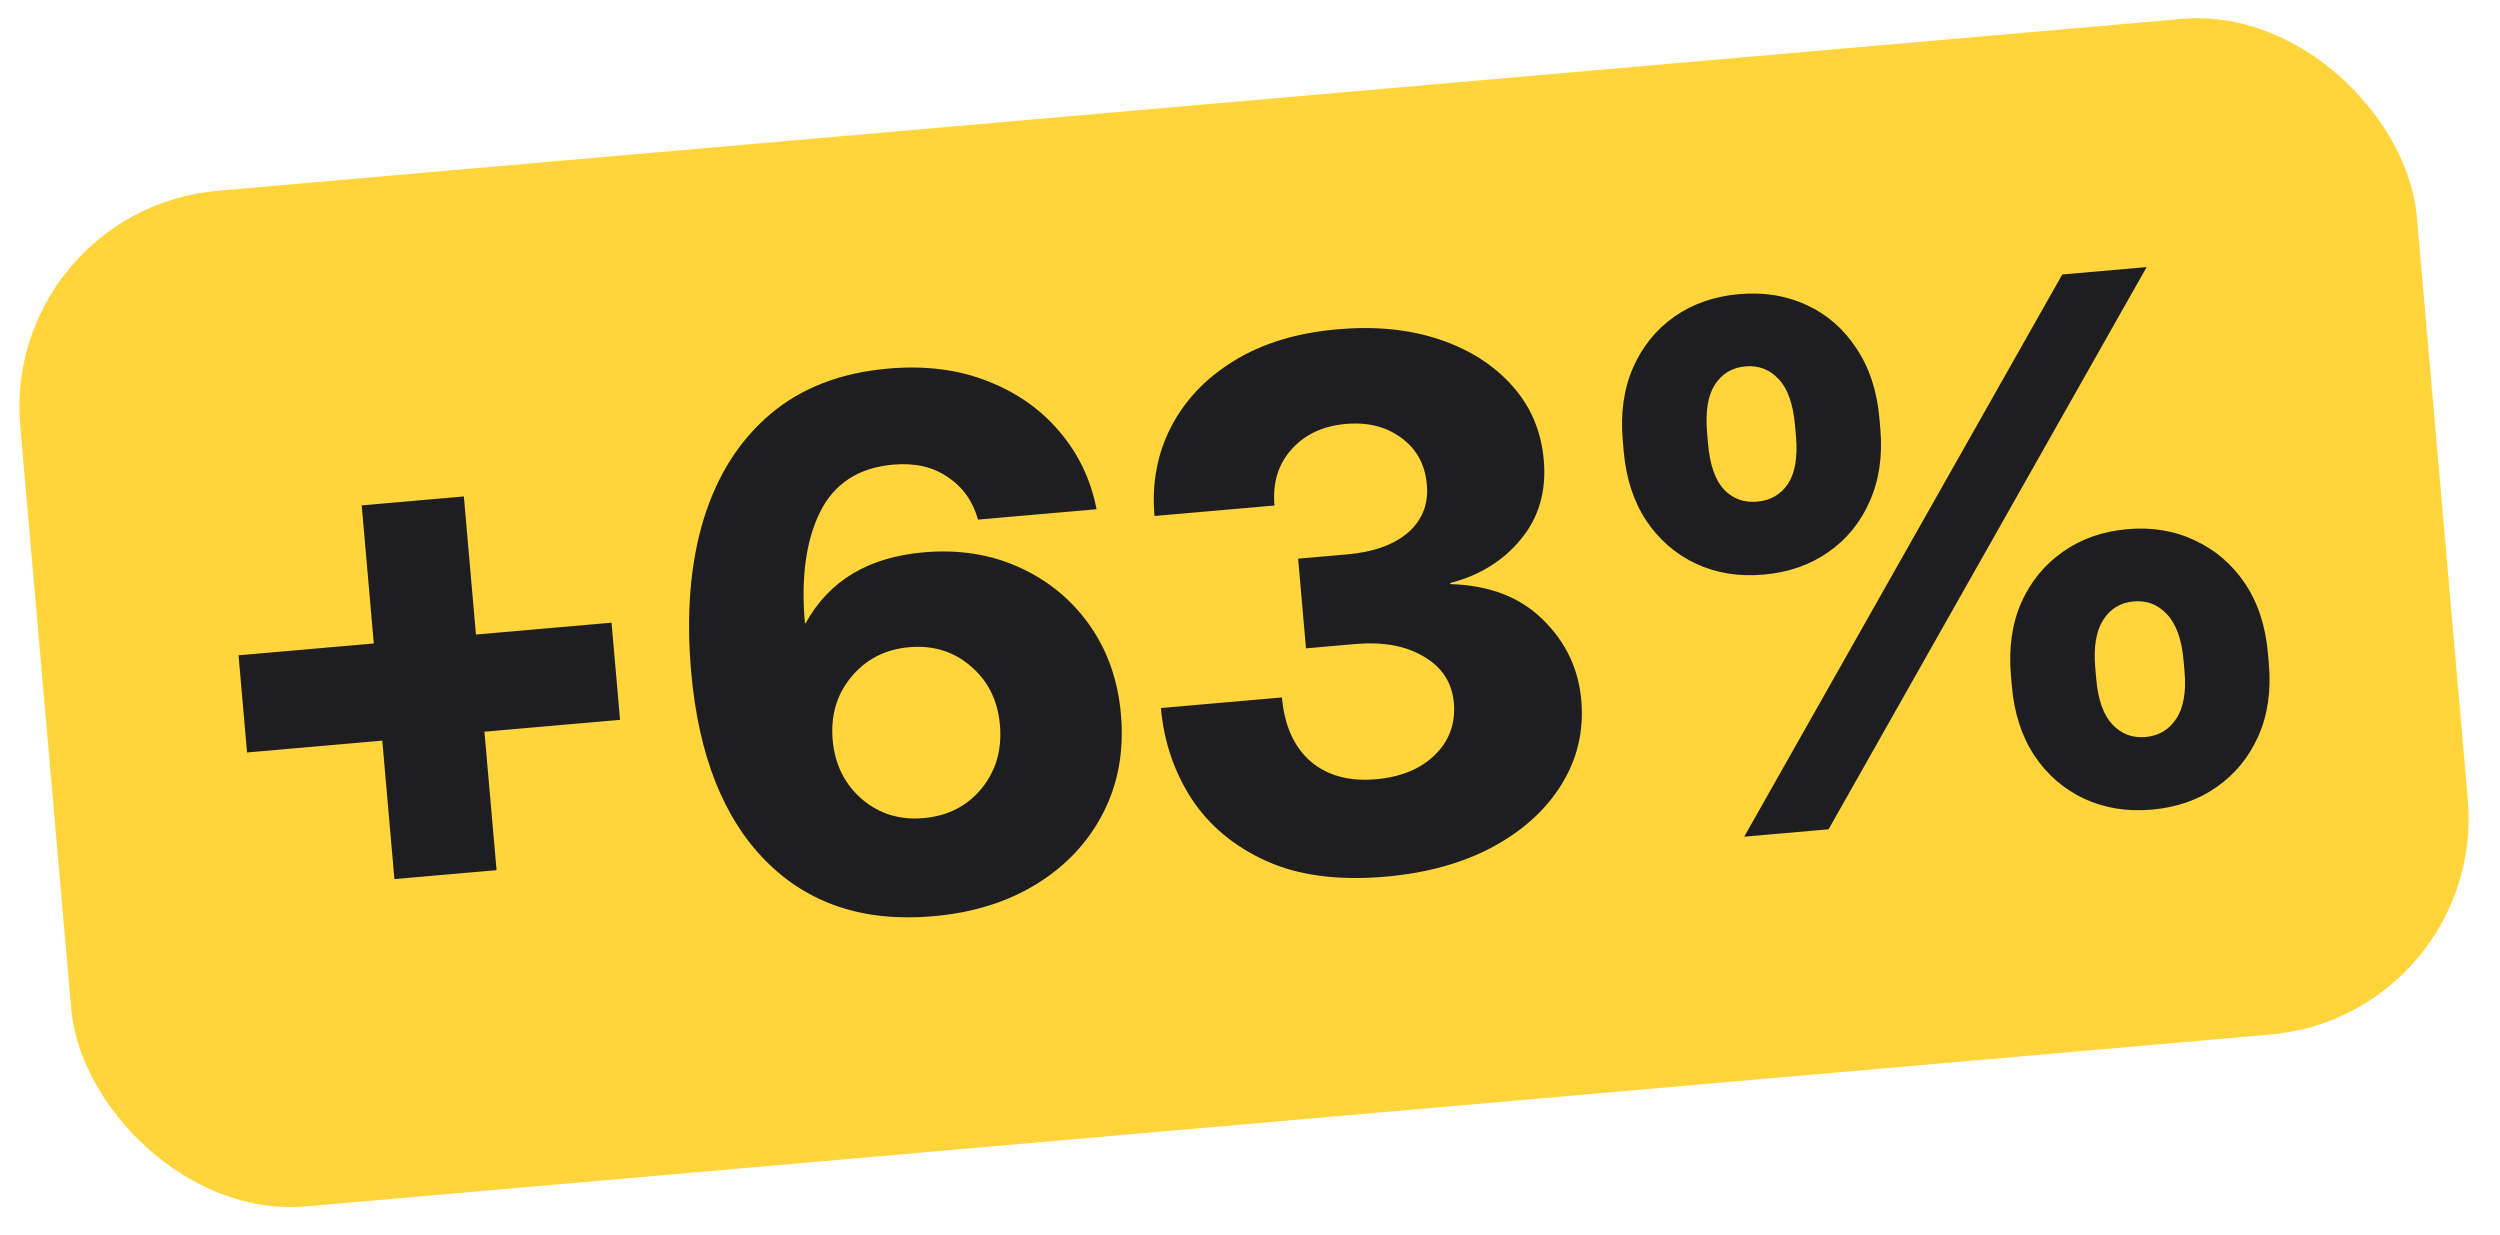
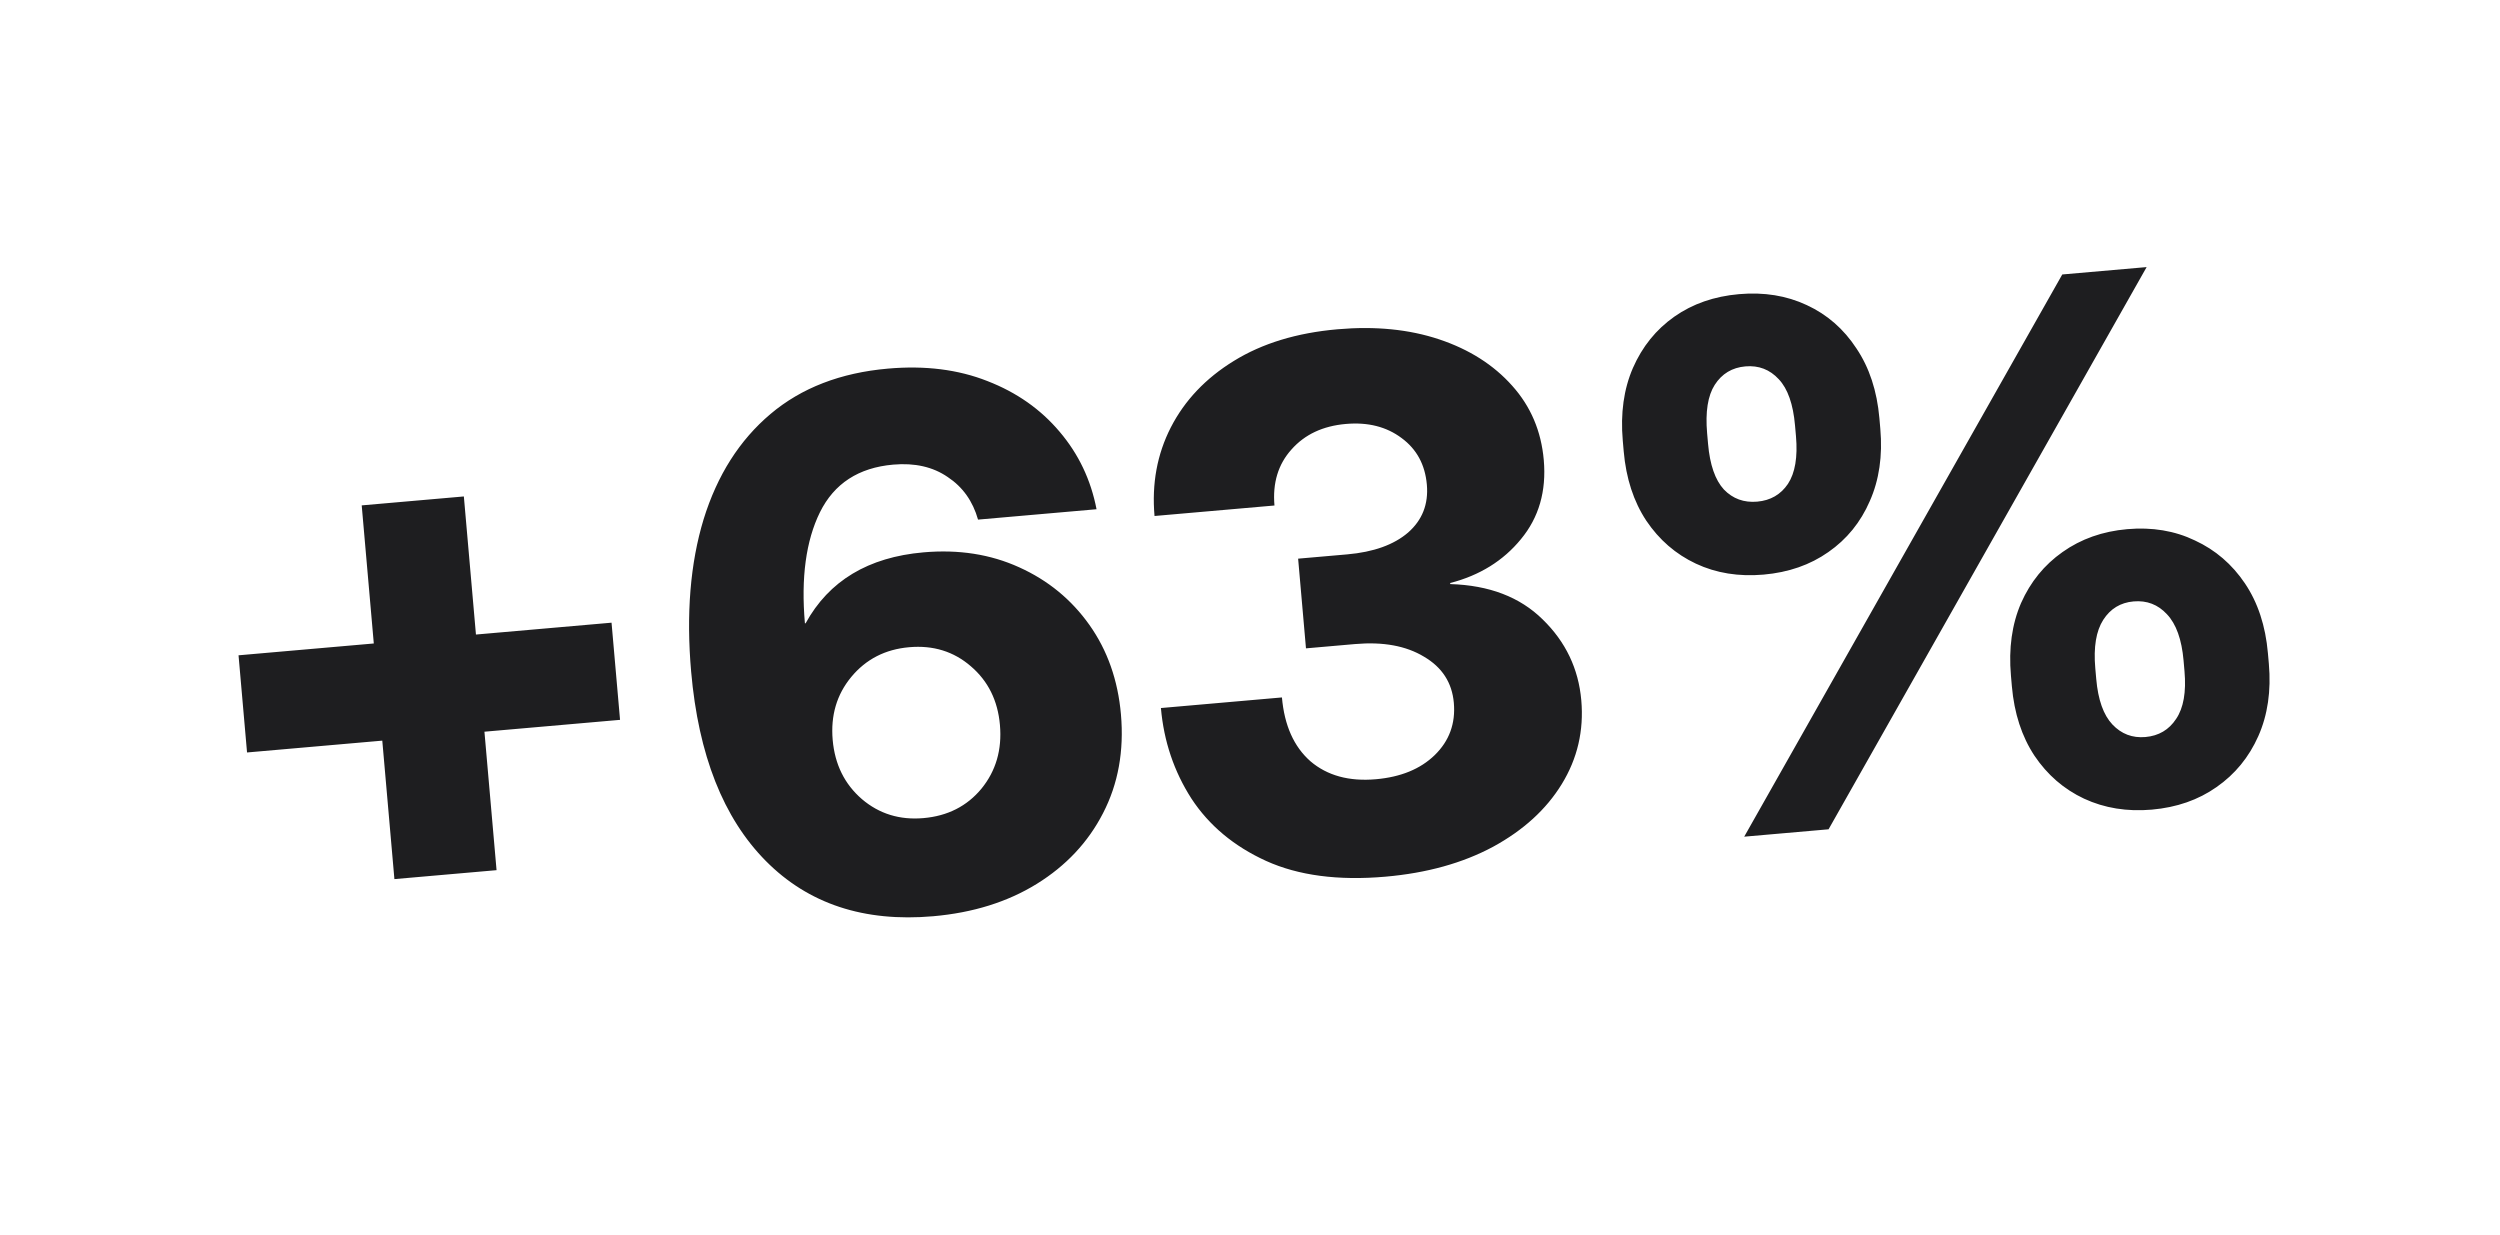
<svg xmlns="http://www.w3.org/2000/svg" width="164" height="81" viewBox="0 0 164 81" fill="none">
-   <rect x="0.086" y="13.755" width="157.815" height="66.879" rx="14.239" transform="rotate(-5 0.086 13.755)" fill="#FFD53B" />
  <path d="M25.873 57.669L25.078 48.586L16.206 49.362L15.648 42.988L24.521 42.212L23.728 33.153L30.429 32.567L31.222 41.626L40.117 40.848L40.675 47.222L31.779 48L32.574 57.083L25.873 57.669ZM61.212 60.106C56.682 60.502 53.024 59.293 50.237 56.478C47.45 53.664 45.817 49.525 45.339 44.061C45.008 40.279 45.281 36.945 46.158 34.061C47.051 31.175 48.512 28.875 50.542 27.16C52.572 25.446 55.144 24.452 58.257 24.18C60.685 23.967 62.858 24.24 64.775 24.998C66.691 25.74 68.27 26.849 69.513 28.324C70.754 29.784 71.561 31.478 71.933 33.406L64.159 34.086C63.817 32.877 63.156 31.947 62.173 31.295C61.205 30.627 60.013 30.355 58.596 30.479C56.324 30.678 54.721 31.72 53.788 33.605C52.869 35.474 52.541 37.902 52.802 40.891L52.849 40.887C54.378 38.102 56.955 36.551 60.582 36.234C62.886 36.032 64.977 36.359 66.856 37.214C68.75 38.068 70.287 39.33 71.469 40.999C72.65 42.668 73.338 44.623 73.534 46.864C73.744 49.261 73.353 51.421 72.36 53.343C71.382 55.248 69.933 56.794 68.014 57.982C66.094 59.169 63.827 59.877 61.212 60.106ZM60.578 53.668C62.166 53.529 63.435 52.885 64.385 51.735C65.334 50.57 65.738 49.178 65.596 47.559C65.456 45.956 64.818 44.67 63.682 43.703C62.562 42.735 61.216 42.319 59.644 42.457C58.072 42.594 56.804 43.246 55.839 44.413C54.889 45.563 54.484 46.939 54.624 48.542C54.765 50.145 55.403 51.438 56.54 52.421C57.675 53.389 59.022 53.804 60.578 53.668ZM90.888 57.51C87.79 57.781 85.18 57.437 83.057 56.477C80.95 55.517 79.317 54.154 78.159 52.389C77.014 50.606 76.347 48.626 76.156 46.447L84.095 45.752C84.256 47.589 84.88 48.985 85.967 49.941C87.069 50.88 88.499 51.272 90.258 51.118C91.892 50.975 93.179 50.447 94.119 49.534C95.073 48.603 95.49 47.461 95.372 46.107C95.256 44.784 94.603 43.774 93.413 43.078C92.237 42.366 90.731 42.09 88.894 42.25L85.672 42.532L85.157 36.648L88.379 36.367C90.107 36.215 91.438 35.738 92.371 34.935C93.303 34.116 93.714 33.069 93.602 31.792C93.487 30.485 92.936 29.467 91.947 28.738C90.956 27.993 89.737 27.684 88.289 27.811C86.779 27.943 85.589 28.502 84.719 29.488C83.847 30.458 83.476 31.682 83.605 33.161L75.737 33.849C75.551 31.733 75.907 29.796 76.805 28.039C77.716 26.265 79.094 24.811 80.94 23.677C82.8 22.527 85.069 21.834 87.746 21.6C90.221 21.383 92.444 21.605 94.415 22.263C96.386 22.922 97.981 23.936 99.198 25.303C100.414 26.656 101.106 28.281 101.272 30.18C101.45 32.219 100.951 33.949 99.773 35.37C98.611 36.789 97.064 37.748 95.131 38.246L95.137 38.316C97.685 38.391 99.705 39.163 101.198 40.633C102.707 42.1 103.552 43.87 103.733 45.94C103.907 47.932 103.479 49.766 102.45 51.44C101.434 53.097 99.93 54.468 97.939 55.552C95.947 56.62 93.596 57.273 90.888 57.51ZM115.693 37.694C114.058 37.837 112.579 37.598 111.254 36.977C109.929 36.355 108.843 35.415 107.996 34.156C107.164 32.896 106.67 31.378 106.515 29.604L106.454 28.903C106.297 27.113 106.519 25.526 107.119 24.14C107.734 22.737 108.639 21.615 109.836 20.773C111.033 19.931 112.448 19.439 114.083 19.296C115.717 19.153 117.197 19.392 118.522 20.013C119.862 20.633 120.949 21.581 121.782 22.857C122.629 24.116 123.131 25.641 123.288 27.431L123.349 28.131C123.504 29.906 123.274 31.486 122.658 32.873C122.058 34.259 121.152 35.374 119.939 36.217C118.742 37.059 117.327 37.551 115.693 37.694ZM141.157 53.112C139.538 53.253 138.058 53.014 136.718 52.394C135.393 51.773 134.307 50.833 133.46 49.574C132.628 48.313 132.134 46.796 131.979 45.021L131.918 44.321C131.761 42.531 131.983 40.943 132.583 39.557C133.199 38.17 134.105 37.056 135.302 36.214C136.513 35.355 137.928 34.855 139.547 34.713C141.181 34.57 142.662 34.817 143.988 35.454C145.328 36.074 146.422 37.013 147.269 38.272C148.117 39.532 148.619 41.056 148.775 42.846L148.837 43.547C148.992 45.321 148.761 46.902 148.146 48.289C147.53 49.676 146.616 50.791 145.403 51.634C144.207 52.476 142.791 52.969 141.157 53.112ZM114.42 54.886L135.285 18.005L140.819 17.521L119.954 54.402L114.42 54.886ZM140.74 48.349C141.612 48.272 142.283 47.876 142.753 47.161C143.24 46.444 143.423 45.4 143.303 44.031L143.242 43.33C143.12 41.945 142.758 40.934 142.153 40.296C141.564 39.658 140.833 39.377 139.962 39.453C139.105 39.528 138.443 39.931 137.973 40.662C137.504 41.393 137.33 42.451 137.451 43.837L137.513 44.537C137.632 45.907 137.986 46.903 138.574 47.526C139.162 48.149 139.884 48.423 140.74 48.349ZM115.274 32.908C116.145 32.831 116.817 32.443 117.289 31.743C117.76 31.028 117.935 29.985 117.816 28.615L117.754 27.915C117.632 26.514 117.277 25.502 116.689 24.879C116.1 24.24 115.369 23.959 114.498 24.035C113.626 24.112 112.955 24.515 112.486 25.247C112.031 25.961 111.865 27.018 111.987 28.419L112.049 29.12C112.168 30.489 112.514 31.487 113.087 32.111C113.673 32.718 114.402 32.984 115.274 32.908Z" fill="#1E1E20" />
</svg>